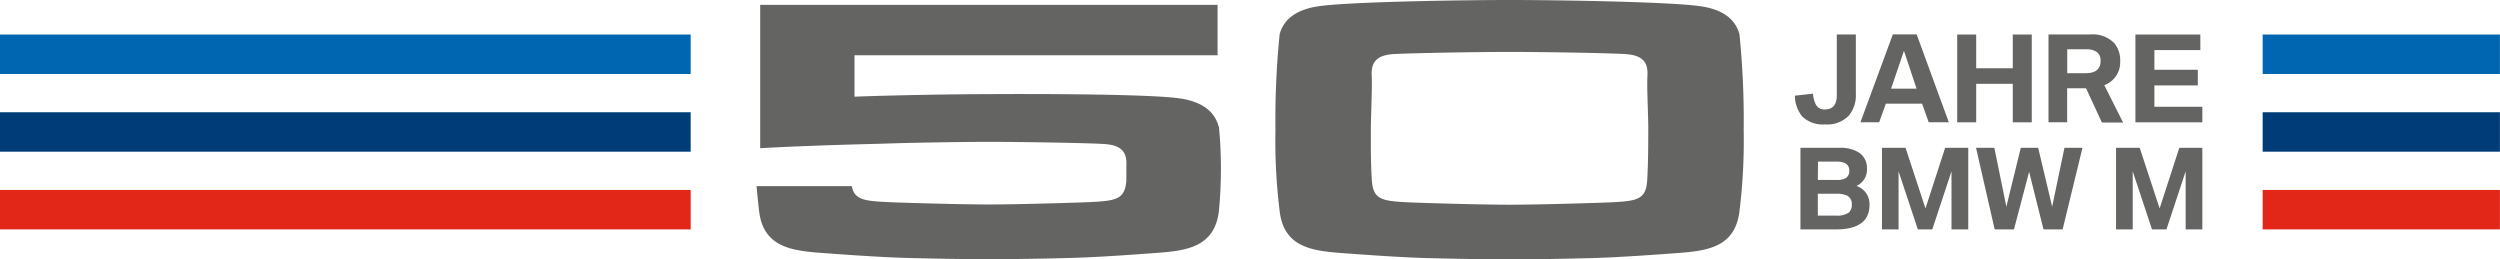
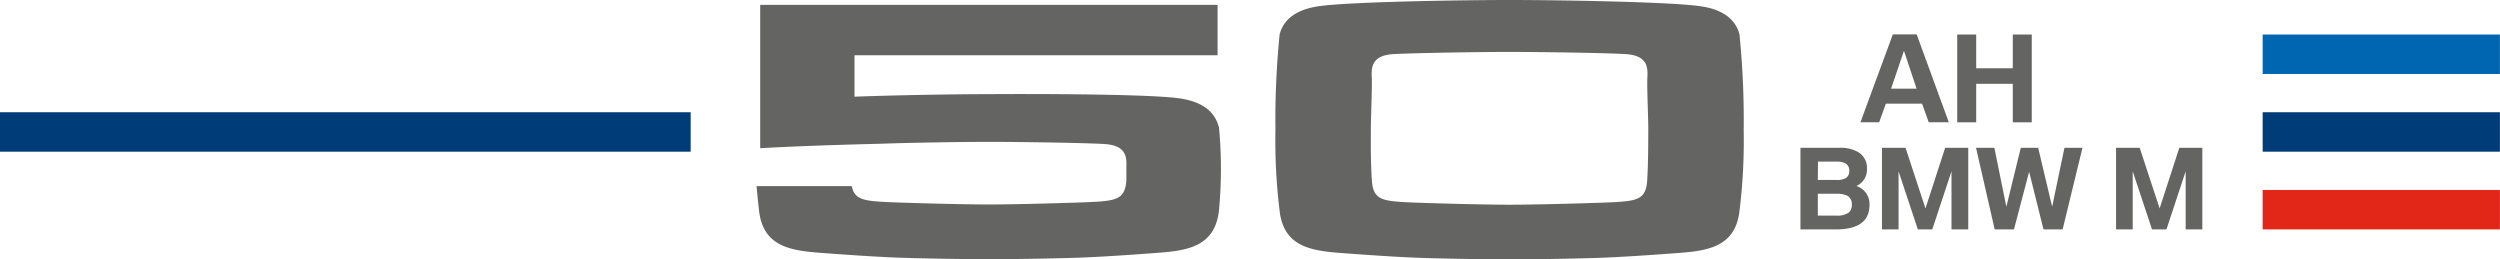
<svg xmlns="http://www.w3.org/2000/svg" id="Isolation_Mode" data-name="Isolation Mode" viewBox="0 0 314.95 32.64">
  <defs>
    <style>.cls-1{fill:#0066b1;}.cls-2{fill:#003d78;}.cls-3{fill:#e22718;}.cls-4{fill:#646463;}</style>
  </defs>
-   <rect class="cls-1" y="4.35" width="87.01" height="4.97" />
  <rect class="cls-2" y="14.14" width="87.01" height="4.97" />
-   <rect class="cls-3" y="23.93" width="87.01" height="4.97" />
-   <path class="cls-4" d="M556.57,243.65l2.25-.25a3.65,3.65,0,0,0,.36,1.37,1.2,1.2,0,0,0,1.13.62c1,0,1.51-.59,1.51-1.79v-7.66h2.4v7.48a4,4,0,0,1-.88,2.74,3.75,3.75,0,0,1-3,1.11,3.71,3.71,0,0,1-2.88-1,4.2,4.2,0,0,1-.92-2.58" transform="translate(-330.42 -231.6)" />
  <path class="cls-4" d="M564.8,247l4.08-11.07h3L575.93,247H573.4l-.84-2.34H568l-.84,2.34Zm3.86-4.23h3.21L570.28,238Z" transform="translate(-330.42 -231.6)" />
  <polygon class="cls-4" points="246.57 15.41 246.57 4.35 248.96 4.35 248.96 8.6 253.57 8.6 253.57 4.35 255.96 4.35 255.96 15.41 253.57 15.41 253.57 10.56 248.96 10.56 248.96 15.41 246.57 15.41" />
-   <path class="cls-4" d="M588.49,247V235.94h5.29a3.76,3.76,0,0,1,3,1.1,3.37,3.37,0,0,1,.74,2.29,3.06,3.06,0,0,1-2,3l2.37,4.71h-2.67l-2-4.32h-2.38V247Zm2.36-6.18h2.31c1.26,0,1.89-.51,1.89-1.54a1.32,1.32,0,0,0-.47-1.13,2.38,2.38,0,0,0-1.42-.34h-2.31Z" transform="translate(-330.42 -231.6)" />
-   <polygon class="cls-4" points="269.02 15.41 269.02 4.35 277.2 4.35 277.2 6.31 271.41 6.31 271.41 8.79 276.88 8.79 276.88 10.76 271.41 10.76 271.41 13.45 277.45 13.45 277.45 15.41 269.02 15.41" />
  <path class="cls-4" d="M557.24,260.5V250.22h4.94a4.39,4.39,0,0,1,2.35.55,2.3,2.3,0,0,1,1.09,2.06,2.25,2.25,0,0,1-1.33,2.2,2.39,2.39,0,0,1,1.65,2.38q0,3.09-4.24,3.09Zm2.19-6.23h2.34A2.1,2.1,0,0,0,563,254a1,1,0,0,0,.39-.88,1,1,0,0,0-.6-1,2.54,2.54,0,0,0-1-.16h-2.34Zm0,4.49h2.31a2.53,2.53,0,0,0,1.59-.38,1.25,1.25,0,0,0,.38-1,1.17,1.17,0,0,0-.6-1.14,3.16,3.16,0,0,0-1.37-.23h-2.31Z" transform="translate(-330.42 -231.6)" />
  <polygon class="cls-4" points="237.09 28.9 237.09 18.62 240.06 18.62 242.57 26.26 245.05 18.62 247.96 18.62 247.96 28.9 245.85 28.9 245.85 21.58 243.43 28.9 241.61 28.9 239.18 21.58 239.18 28.9 237.09 28.9" />
  <polygon class="cls-4" points="251.29 28.9 248.94 18.62 251.25 18.62 252.76 26.04 254.58 18.62 256.77 18.62 258.53 26.04 260.08 18.62 262.35 18.62 259.85 28.9 257.44 28.9 255.63 21.64 253.72 28.9 251.29 28.9" />
  <polygon class="cls-4" points="266.58 28.9 266.58 18.62 269.56 18.62 272.07 26.26 274.55 18.62 277.45 18.62 277.45 28.9 275.35 28.9 275.35 21.58 272.93 28.9 271.11 28.9 268.68 21.58 268.68 28.9 266.58 28.9" />
  <path class="cls-4" d="M549.56,235.92c-.37-1.39-1.48-3-4.75-3.51-3.59-.58-18.16-.81-24.22-.81s-20.62.23-24.21.81c-3.27.52-4.39,2.12-4.75,3.51A107.38,107.38,0,0,0,491.1,248a72.23,72.23,0,0,0,.53,10.19c.53,4.55,4.05,5,7.81,5.29,2.09.15,6.71.5,10.08.61,1.92.06,6.63.18,11.07.18s9.16-.12,11.08-.18c3.37-.11,8-.46,10.08-.61,3.76-.28,7.28-.74,7.81-5.29a72.23,72.23,0,0,0,.53-10.19,107.38,107.38,0,0,0-.53-12.05m-11.63,18.39c-.15,2.36-1.22,2.58-4.4,2.74-1.52.08-9.27.31-12.94.31s-11.41-.23-12.93-.31c-3.18-.16-4.25-.38-4.41-2.74s-.13-4.57-.13-6.34.18-5.36.11-6.75.18-2.7,2.81-2.84,10.92-.27,14.55-.27,11.92.12,14.56.27,2.89,1.45,2.81,2.84.12,5.06.11,6.75,0,4.06-.14,6.34" transform="translate(-330.42 -231.6)" />
  <path class="cls-4" d="M483.94,247.53c-.36-1.39-1.48-3-4.74-3.51-3.6-.58-18.17-.6-24.22-.56-4.23,0-11.85.13-16.91.32v-5.22h45.74v-6.35H426.19s0,18.06,0,18.06c6.48-.37,15.16-.56,15.16-.56h0c3-.12,10.2-.24,13.6-.24,3.64,0,11.91.12,14.55.27s2.89,1.45,2.82,2.84c0,.45,0,1.59,0,1.73-.16,2.36-1.23,2.58-4.41,2.74-1.52.08-9.27.31-12.93.31s-11.42-.23-12.93-.31c-2.82-.14-4-.33-4.32-2h-12c.09,1,.19,2,.32,3.12.53,4.55,4.05,5,7.82,5.29,2.08.15,6.71.5,10.07.61,1.93.06,6.63.18,11.08.18s9.15-.12,11.08-.18c3.36-.11,8-.46,10.07-.61,3.76-.28,7.28-.74,7.81-5.29a56.15,56.15,0,0,0,0-10.63" transform="translate(-330.42 -231.6)" />
  <rect class="cls-1" x="285.05" y="4.35" width="29.89" height="4.97" />
  <rect class="cls-2" x="285.05" y="14.14" width="29.89" height="4.97" />
  <rect class="cls-3" x="285.05" y="23.93" width="29.89" height="4.97" />
</svg>